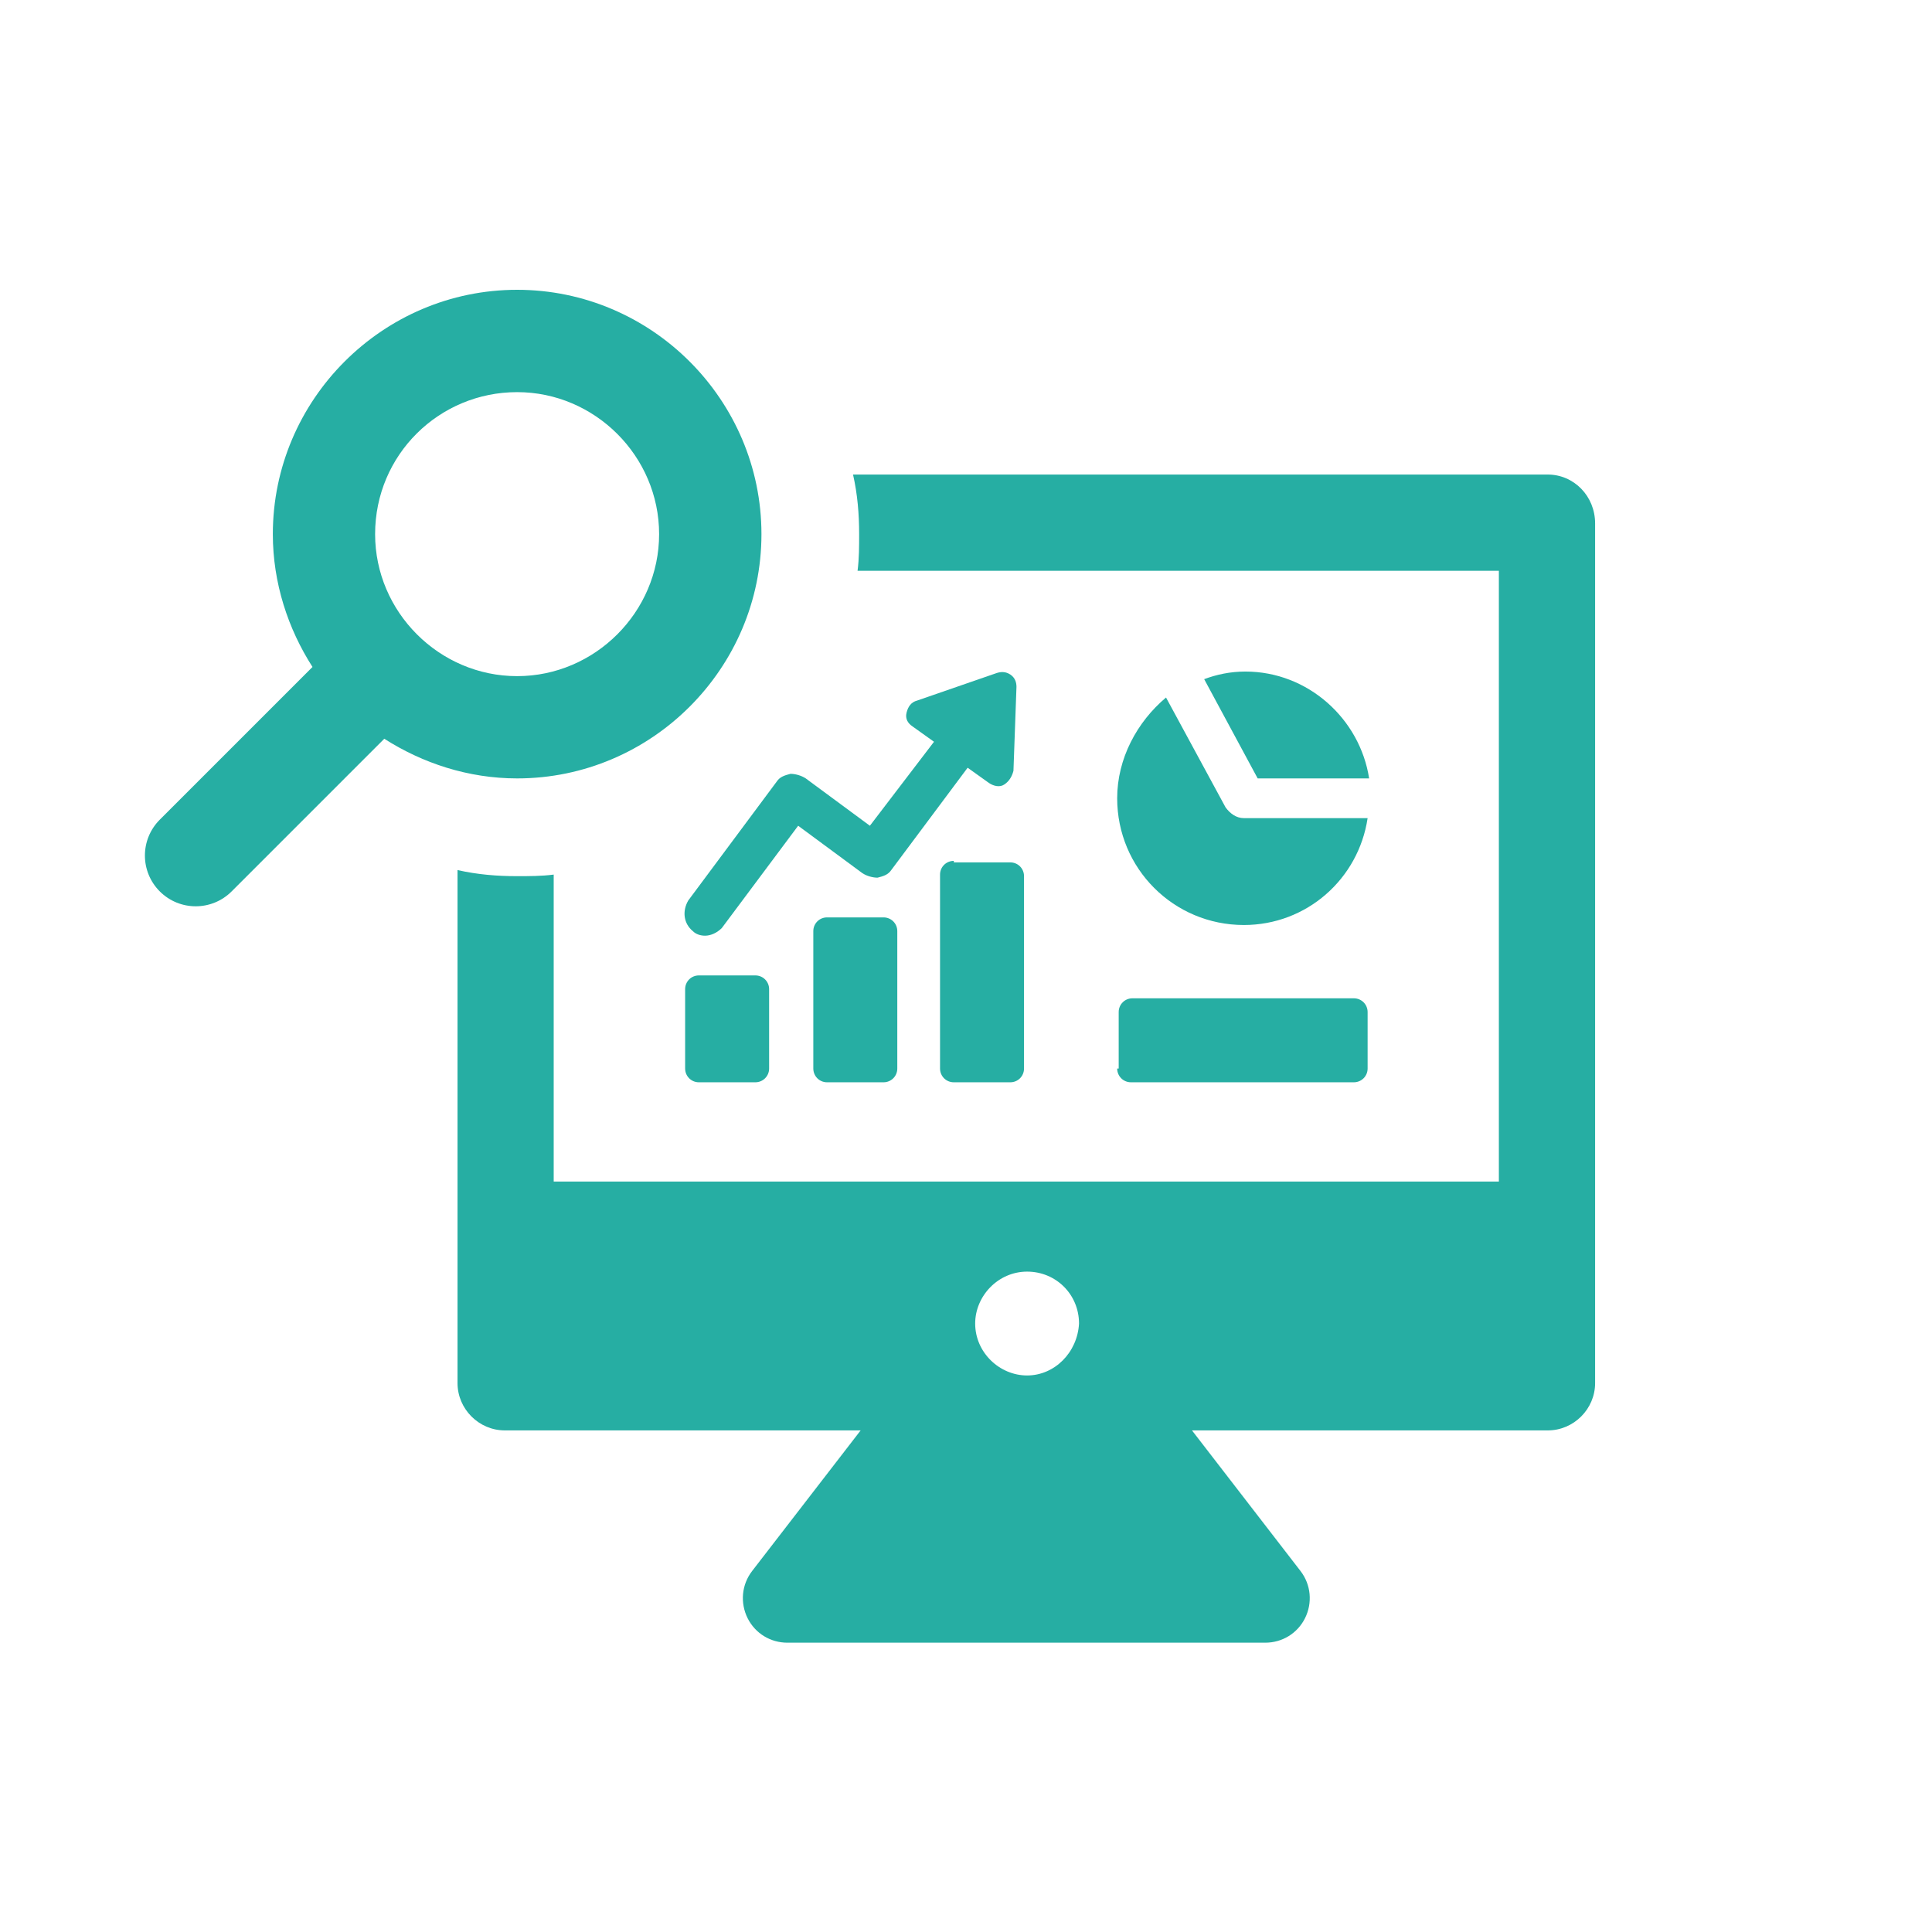
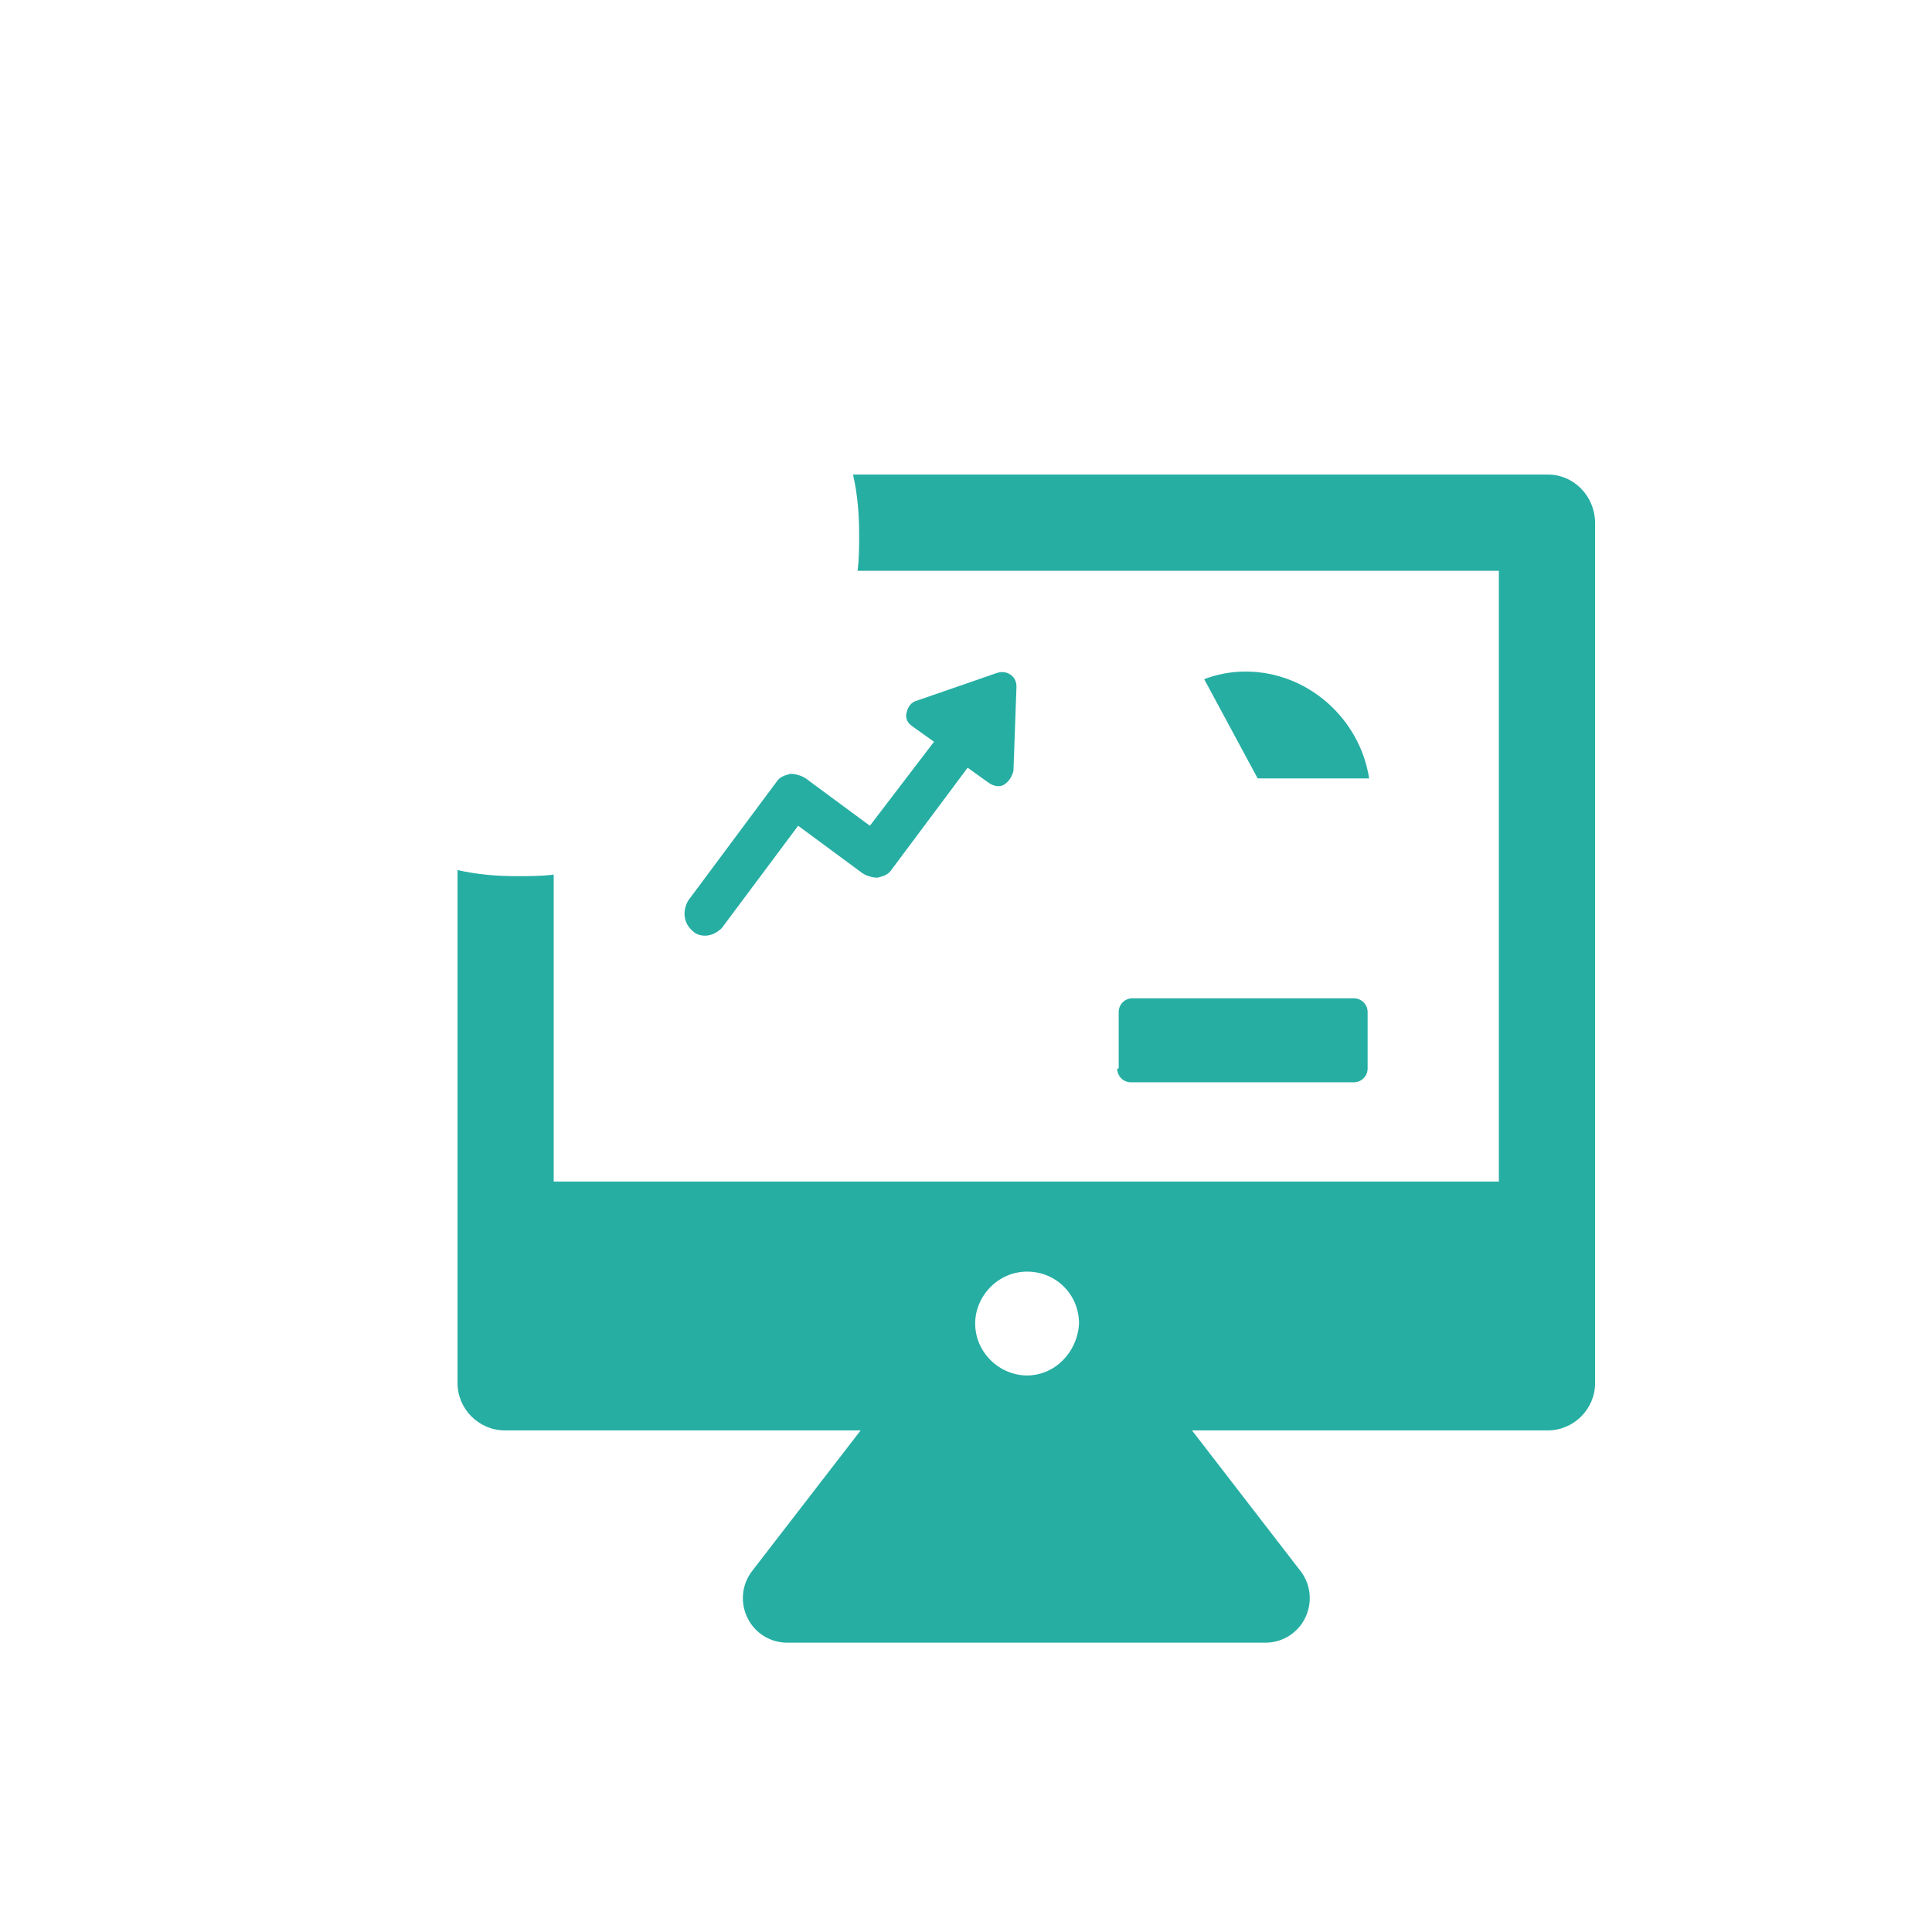
<svg xmlns="http://www.w3.org/2000/svg" width="32" height="32" viewBox="0 0 32 32" fill="none">
  <path d="M25.636 7.86H14.129C14.204 8.189 14.23 8.518 14.23 8.847C14.23 9.049 14.23 9.251 14.204 9.454H24.826V19.57H9.171V14.486C8.969 14.512 8.767 14.512 8.564 14.512C8.236 14.512 7.907 14.486 7.578 14.411V22.908C7.578 23.338 7.932 23.692 8.362 23.692H14.255L12.459 26.019C12.282 26.247 12.257 26.55 12.383 26.803C12.51 27.056 12.763 27.208 13.041 27.208H20.957C21.235 27.208 21.488 27.056 21.615 26.803C21.741 26.55 21.716 26.247 21.539 26.019L19.743 23.692H25.636C26.066 23.692 26.42 23.338 26.42 22.908V8.67C26.42 8.214 26.066 7.86 25.636 7.86ZM17.012 22.782C16.556 22.782 16.152 22.402 16.152 21.922C16.152 21.467 16.531 21.062 17.012 21.062C17.492 21.062 17.872 21.441 17.872 21.922C17.846 22.402 17.467 22.782 17.012 22.782Z" fill="#26AEA3" />
-   <path d="M8.565 12.893C10.791 12.893 12.612 11.072 12.612 8.847C12.612 6.621 10.791 4.8 8.565 4.8C6.339 4.8 4.519 6.621 4.519 8.847C4.519 9.656 4.771 10.415 5.176 11.047L2.647 13.576C2.318 13.905 2.318 14.436 2.647 14.765C2.976 15.093 3.507 15.093 3.836 14.765L6.365 12.236C6.997 12.64 7.756 12.893 8.565 12.893ZM8.565 6.495C9.855 6.495 10.917 7.557 10.917 8.847C10.917 10.136 9.855 11.199 8.565 11.199C7.275 11.199 6.213 10.136 6.213 8.847C6.213 7.531 7.275 6.495 8.565 6.495Z" fill="#26AEA3" />
  <path d="M22.677 12.893C22.525 11.907 21.665 11.123 20.628 11.123C20.375 11.123 20.148 11.173 19.945 11.249L20.831 12.893H22.677Z" fill="#26AEA3" />
-   <path d="M18.504 13.222C18.504 14.385 19.44 15.321 20.603 15.321C21.64 15.321 22.5 14.562 22.652 13.551H20.603C20.477 13.551 20.375 13.475 20.3 13.374L19.313 11.553C18.833 11.957 18.504 12.564 18.504 13.222Z" fill="#26AEA3" />
  <path d="M11.475 15.422C11.525 15.473 11.601 15.498 11.677 15.498C11.778 15.498 11.879 15.447 11.955 15.372L13.22 13.677L14.282 14.461C14.358 14.512 14.459 14.537 14.535 14.537C14.636 14.512 14.712 14.486 14.762 14.411L16.027 12.716L16.381 12.969C16.457 13.02 16.558 13.045 16.634 12.994C16.71 12.944 16.76 12.868 16.786 12.767L16.836 11.376C16.836 11.3 16.811 11.224 16.735 11.173C16.659 11.123 16.583 11.123 16.507 11.148L15.192 11.603C15.091 11.629 15.04 11.704 15.015 11.806C14.99 11.907 15.04 11.983 15.116 12.033L15.47 12.286L14.408 13.677L13.346 12.893C13.27 12.843 13.169 12.817 13.093 12.817C12.992 12.843 12.916 12.868 12.866 12.944L11.399 14.916C11.297 15.094 11.323 15.296 11.475 15.422Z" fill="#26AEA3" />
-   <path d="M11.575 16.156C11.449 16.156 11.348 16.257 11.348 16.383V17.698C11.348 17.825 11.449 17.926 11.575 17.926H12.511C12.637 17.926 12.739 17.825 12.739 17.698V16.383C12.739 16.257 12.637 16.156 12.511 16.156H11.575Z" fill="#26AEA3" />
-   <path d="M13.698 15.195C13.572 15.195 13.471 15.296 13.471 15.422V17.698C13.471 17.825 13.572 17.926 13.698 17.926H14.634C14.761 17.926 14.862 17.825 14.862 17.698V15.422C14.862 15.296 14.761 15.195 14.634 15.195H13.698Z" fill="#26AEA3" />
-   <path d="M15.798 14.259C15.671 14.259 15.57 14.36 15.57 14.486V17.698C15.57 17.825 15.671 17.926 15.798 17.926H16.734C16.86 17.926 16.961 17.825 16.961 17.698V14.512C16.961 14.385 16.86 14.284 16.734 14.284H15.798V14.259Z" fill="#26AEA3" />
  <path d="M18.504 17.698C18.504 17.825 18.605 17.926 18.732 17.926H22.424C22.55 17.926 22.652 17.825 22.652 17.698V16.763C22.652 16.636 22.55 16.535 22.424 16.535H18.757C18.63 16.535 18.529 16.636 18.529 16.763V17.698H18.504Z" fill="#26AEA3" />
</svg>